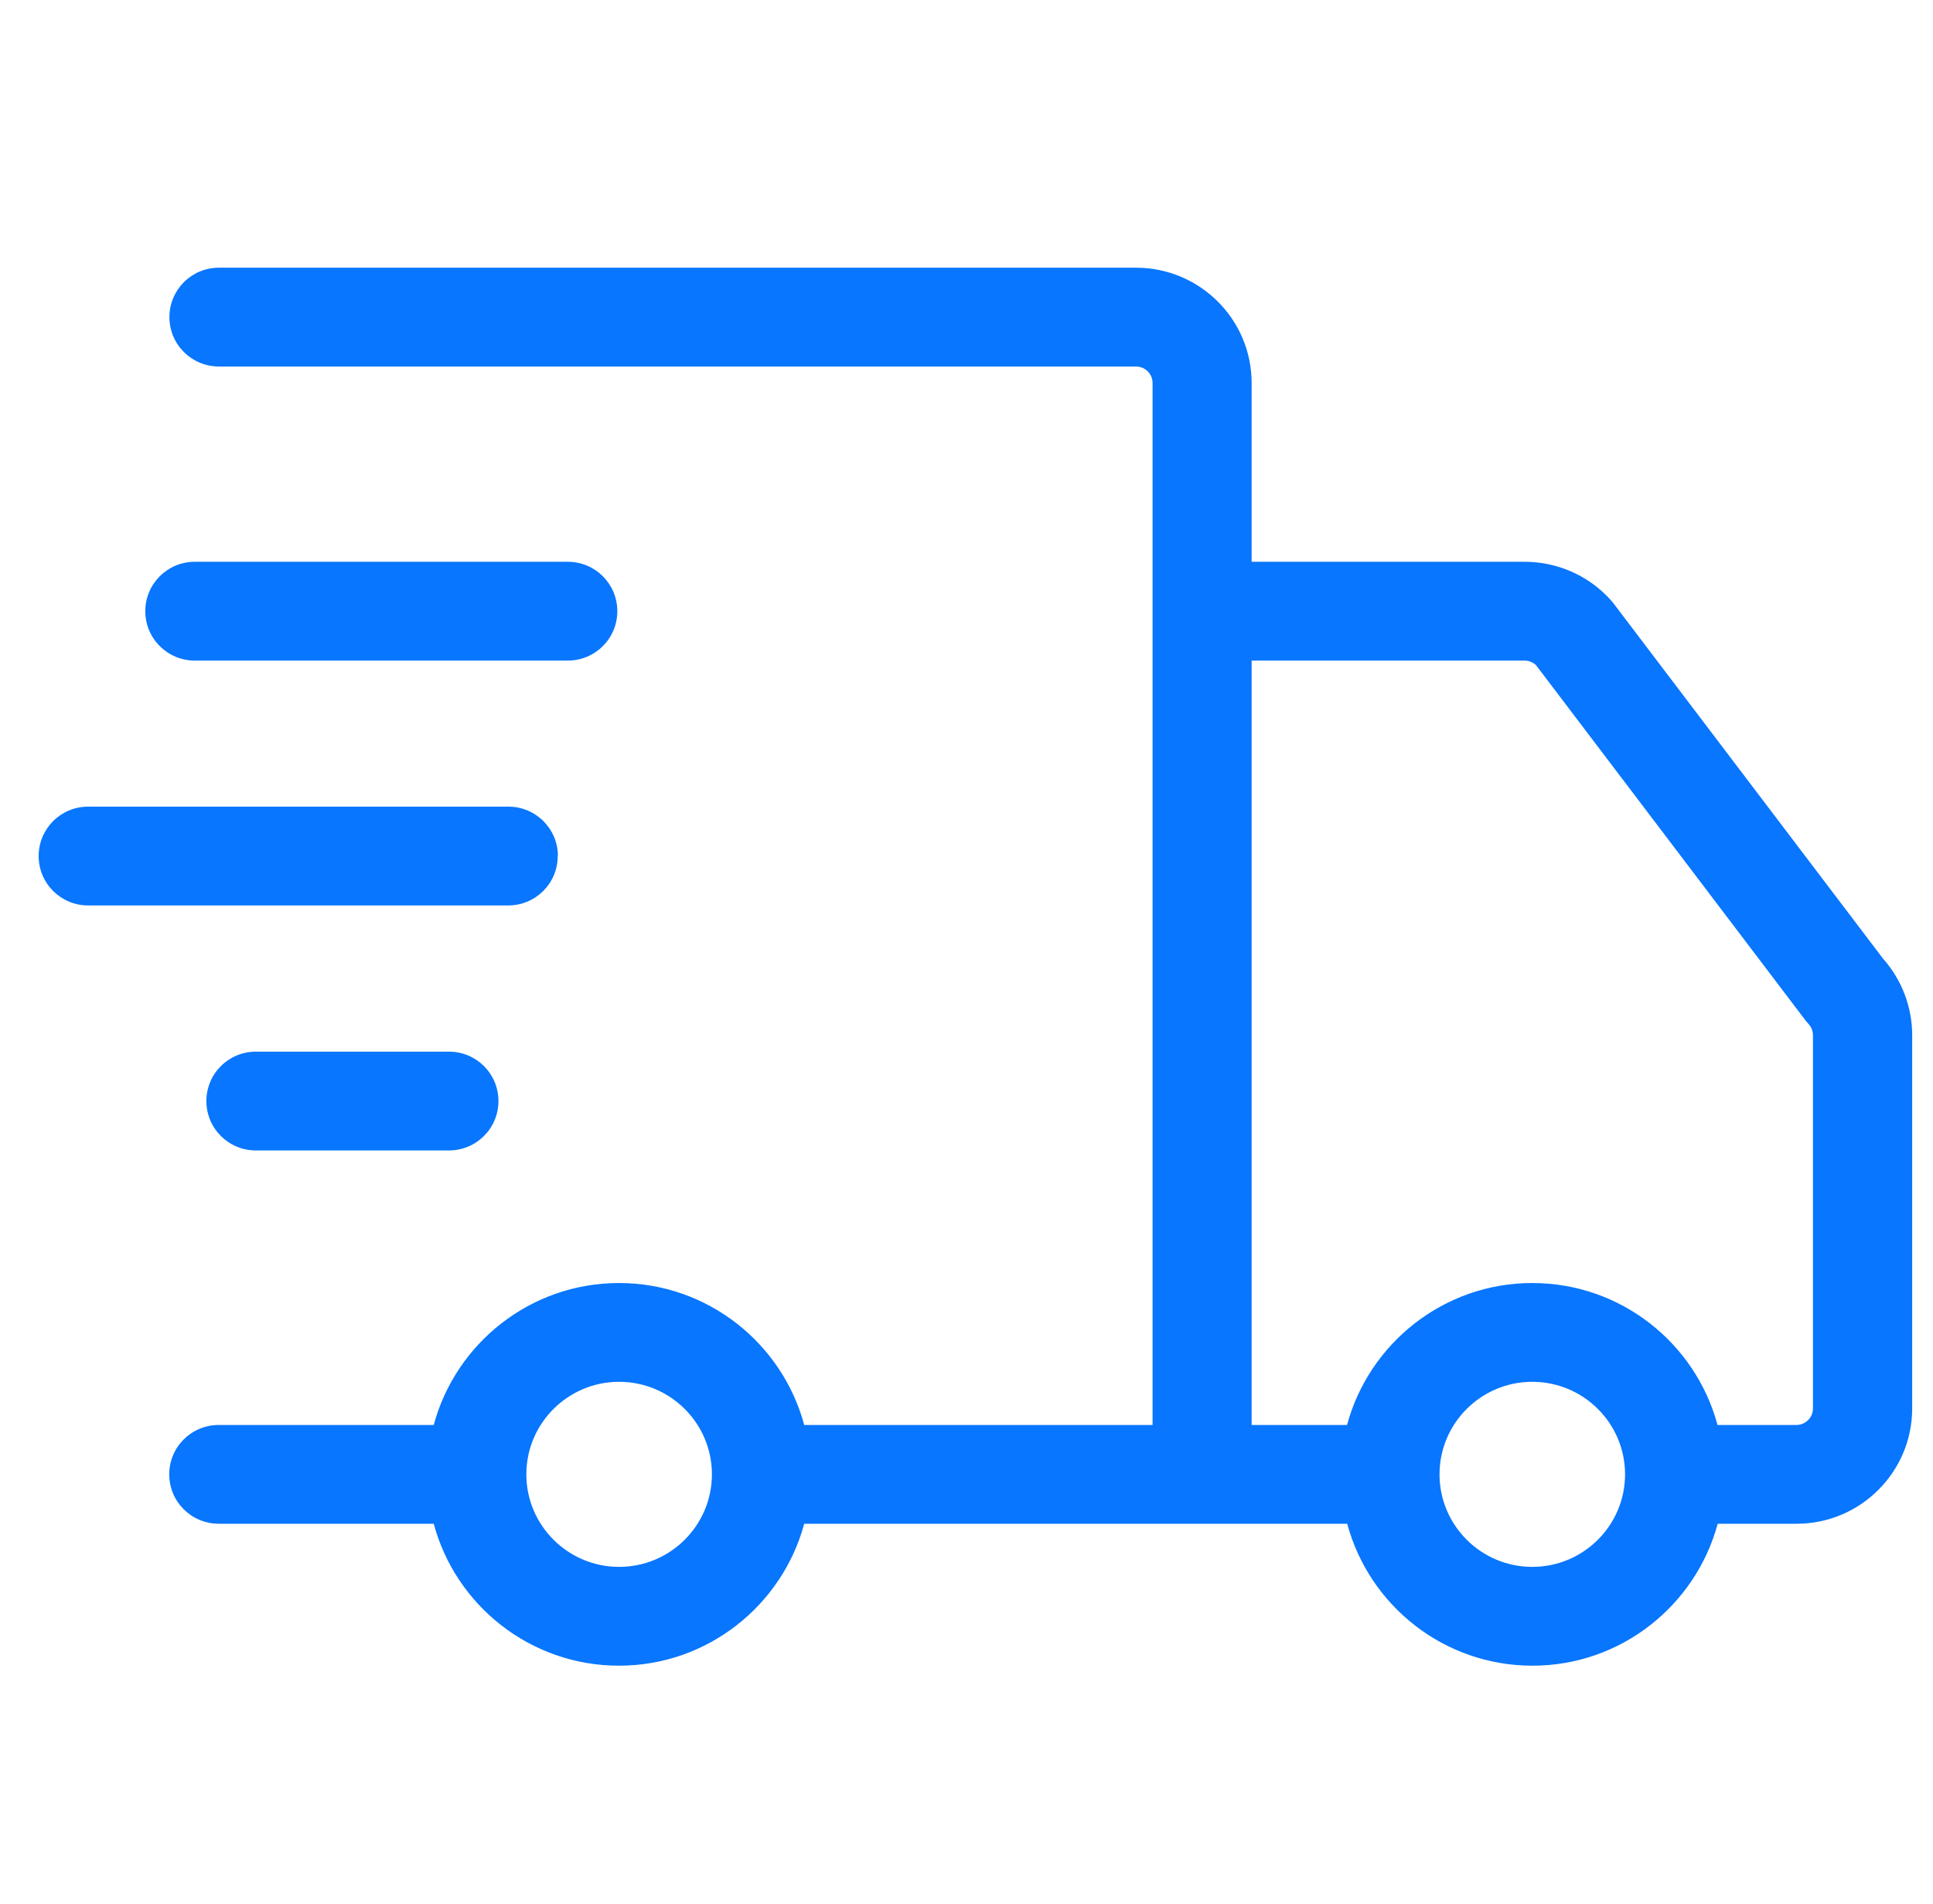
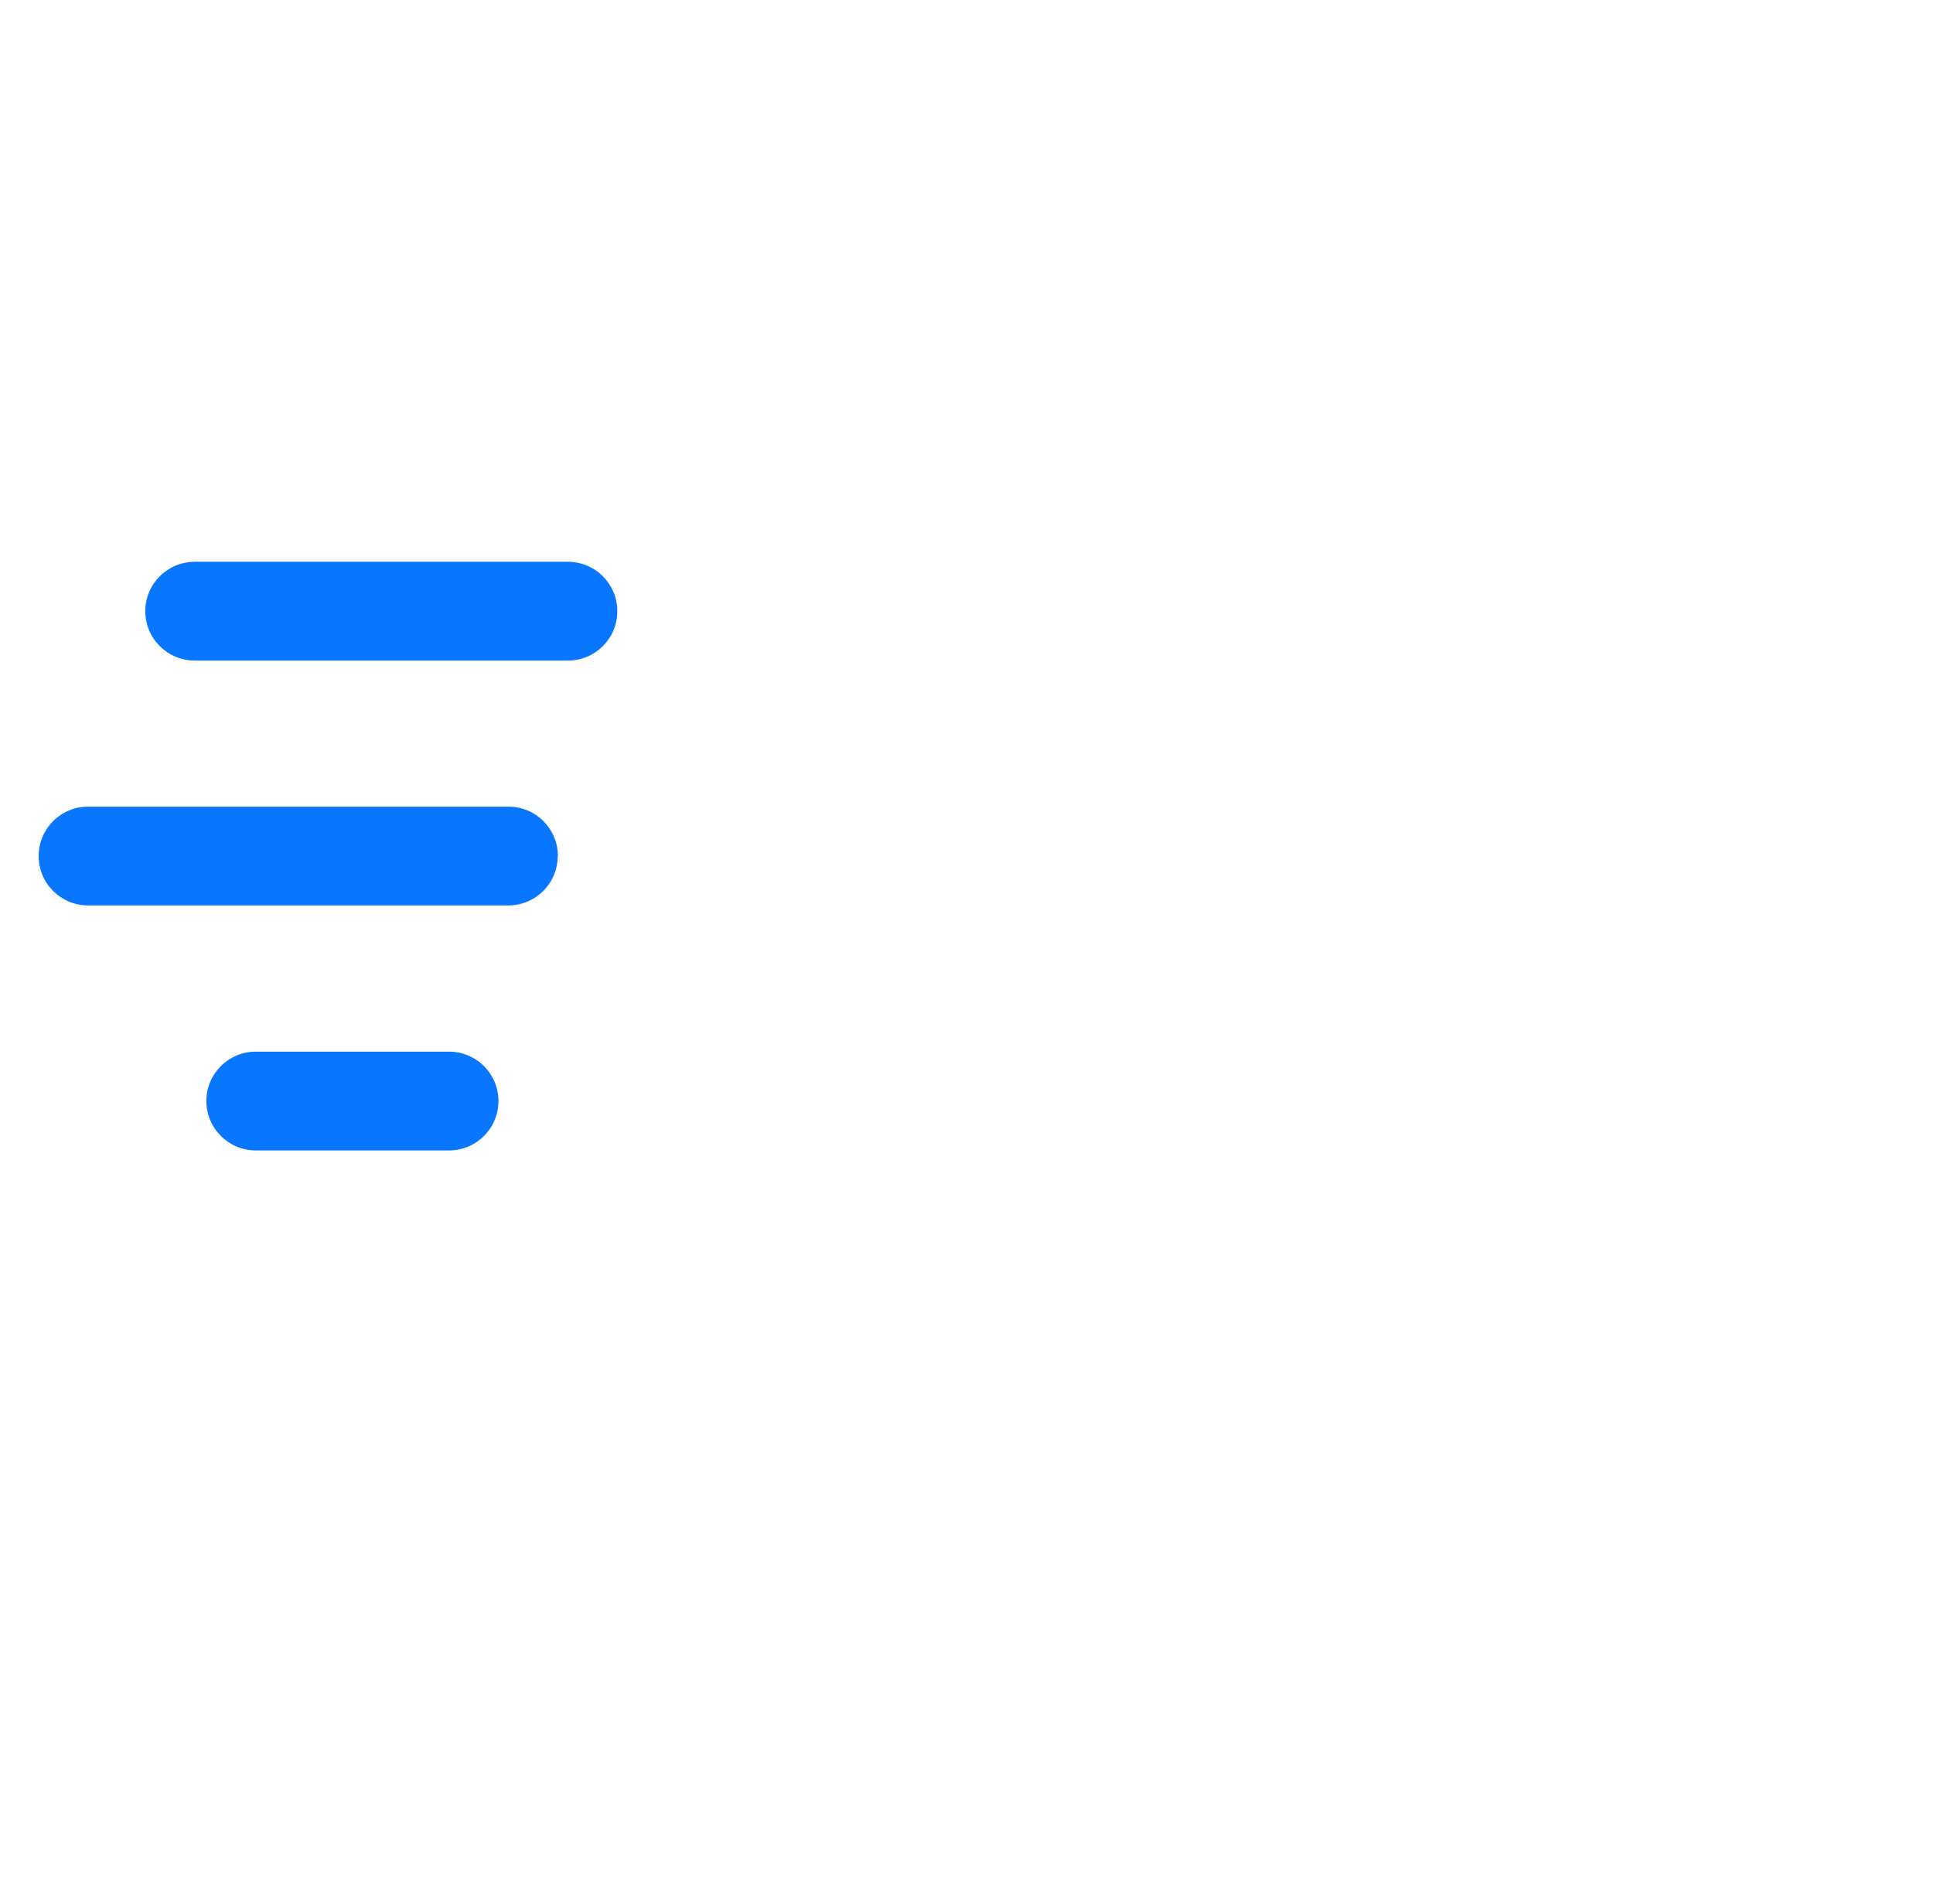
<svg xmlns="http://www.w3.org/2000/svg" width="65" height="64" viewBox="0 0 65 64" fill="none">
  <g clip-path="url(#clip0_9073_31893)">
-     <path d="M63.345 32.262L54.246 20.271L54.151 20.16C53.419 19.352 52.369 18.887 51.27 18.887H42.088V12.875C42.088 10.738 40.344 9 38.202 9H7.362C6.441 9 5.697 9.742 5.697 10.661C5.697 11.58 6.441 12.322 7.362 12.322H38.202C38.507 12.322 38.757 12.571 38.757 12.875V47.907H27.043C26.304 45.161 23.795 43.135 20.814 43.135C17.833 43.135 15.323 45.166 14.585 47.907H7.357C6.435 47.907 5.691 48.648 5.691 49.567C5.691 50.486 6.435 51.228 7.357 51.228H14.585C15.323 53.974 17.833 56 20.814 56C23.795 56 26.304 53.968 27.043 51.228H45.302C46.041 53.974 48.55 56 51.531 56C54.512 56 57.022 53.968 57.76 51.228H60.414C62.557 51.228 64.3 49.49 64.3 47.353V34.803C64.3 33.867 63.961 32.971 63.35 32.262H63.345ZM20.819 52.678C19.098 52.678 17.699 51.283 17.699 49.567C17.699 47.851 19.098 46.456 20.819 46.456C22.54 46.456 23.939 47.851 23.939 49.567C23.939 51.283 22.54 52.678 20.819 52.678ZM51.526 52.678C49.804 52.678 48.406 51.283 48.406 49.567C48.406 47.851 49.804 46.456 51.526 46.456C53.246 46.456 54.645 47.851 54.645 49.567C54.645 51.283 53.246 52.678 51.526 52.678ZM60.963 47.353C60.963 47.657 60.713 47.907 60.408 47.907H57.754C57.016 45.161 54.507 43.135 51.526 43.135C48.544 43.135 46.035 45.166 45.297 47.907H42.088V22.209H51.27C51.409 22.209 51.542 22.264 51.648 22.358L60.724 34.321L60.819 34.432C60.913 34.532 60.963 34.665 60.963 34.803V47.353Z" fill="#0876FE" />
    <path d="M6.552 22.209H19.093C20.014 22.209 20.758 21.467 20.758 20.548C20.758 19.629 20.014 18.887 19.093 18.887H6.552C5.63 18.887 4.886 19.629 4.886 20.548C4.886 21.467 5.63 22.209 6.552 22.209Z" fill="#0876FE" />
    <path d="M18.76 28.78C18.76 27.861 18.016 27.119 17.094 27.119H2.965C2.044 27.119 1.3 27.861 1.3 28.78C1.3 29.699 2.044 30.441 2.965 30.441H17.089C18.01 30.441 18.754 29.699 18.754 28.78H18.76Z" fill="#0876FE" />
    <path d="M8.606 35.356C7.684 35.356 6.94 36.098 6.94 37.017C6.94 37.936 7.684 38.678 8.606 38.678H15.096C16.017 38.678 16.761 37.936 16.761 37.017C16.761 36.098 16.017 35.356 15.096 35.356H8.606Z" fill="#0876FE" />
  </g>
  <defs>
    <clipPath id="clip0_9073_31893">
      <rect width="64" height="64" fill="white" transform="translate(0.8)" />
    </clipPath>
  </defs>
</svg>